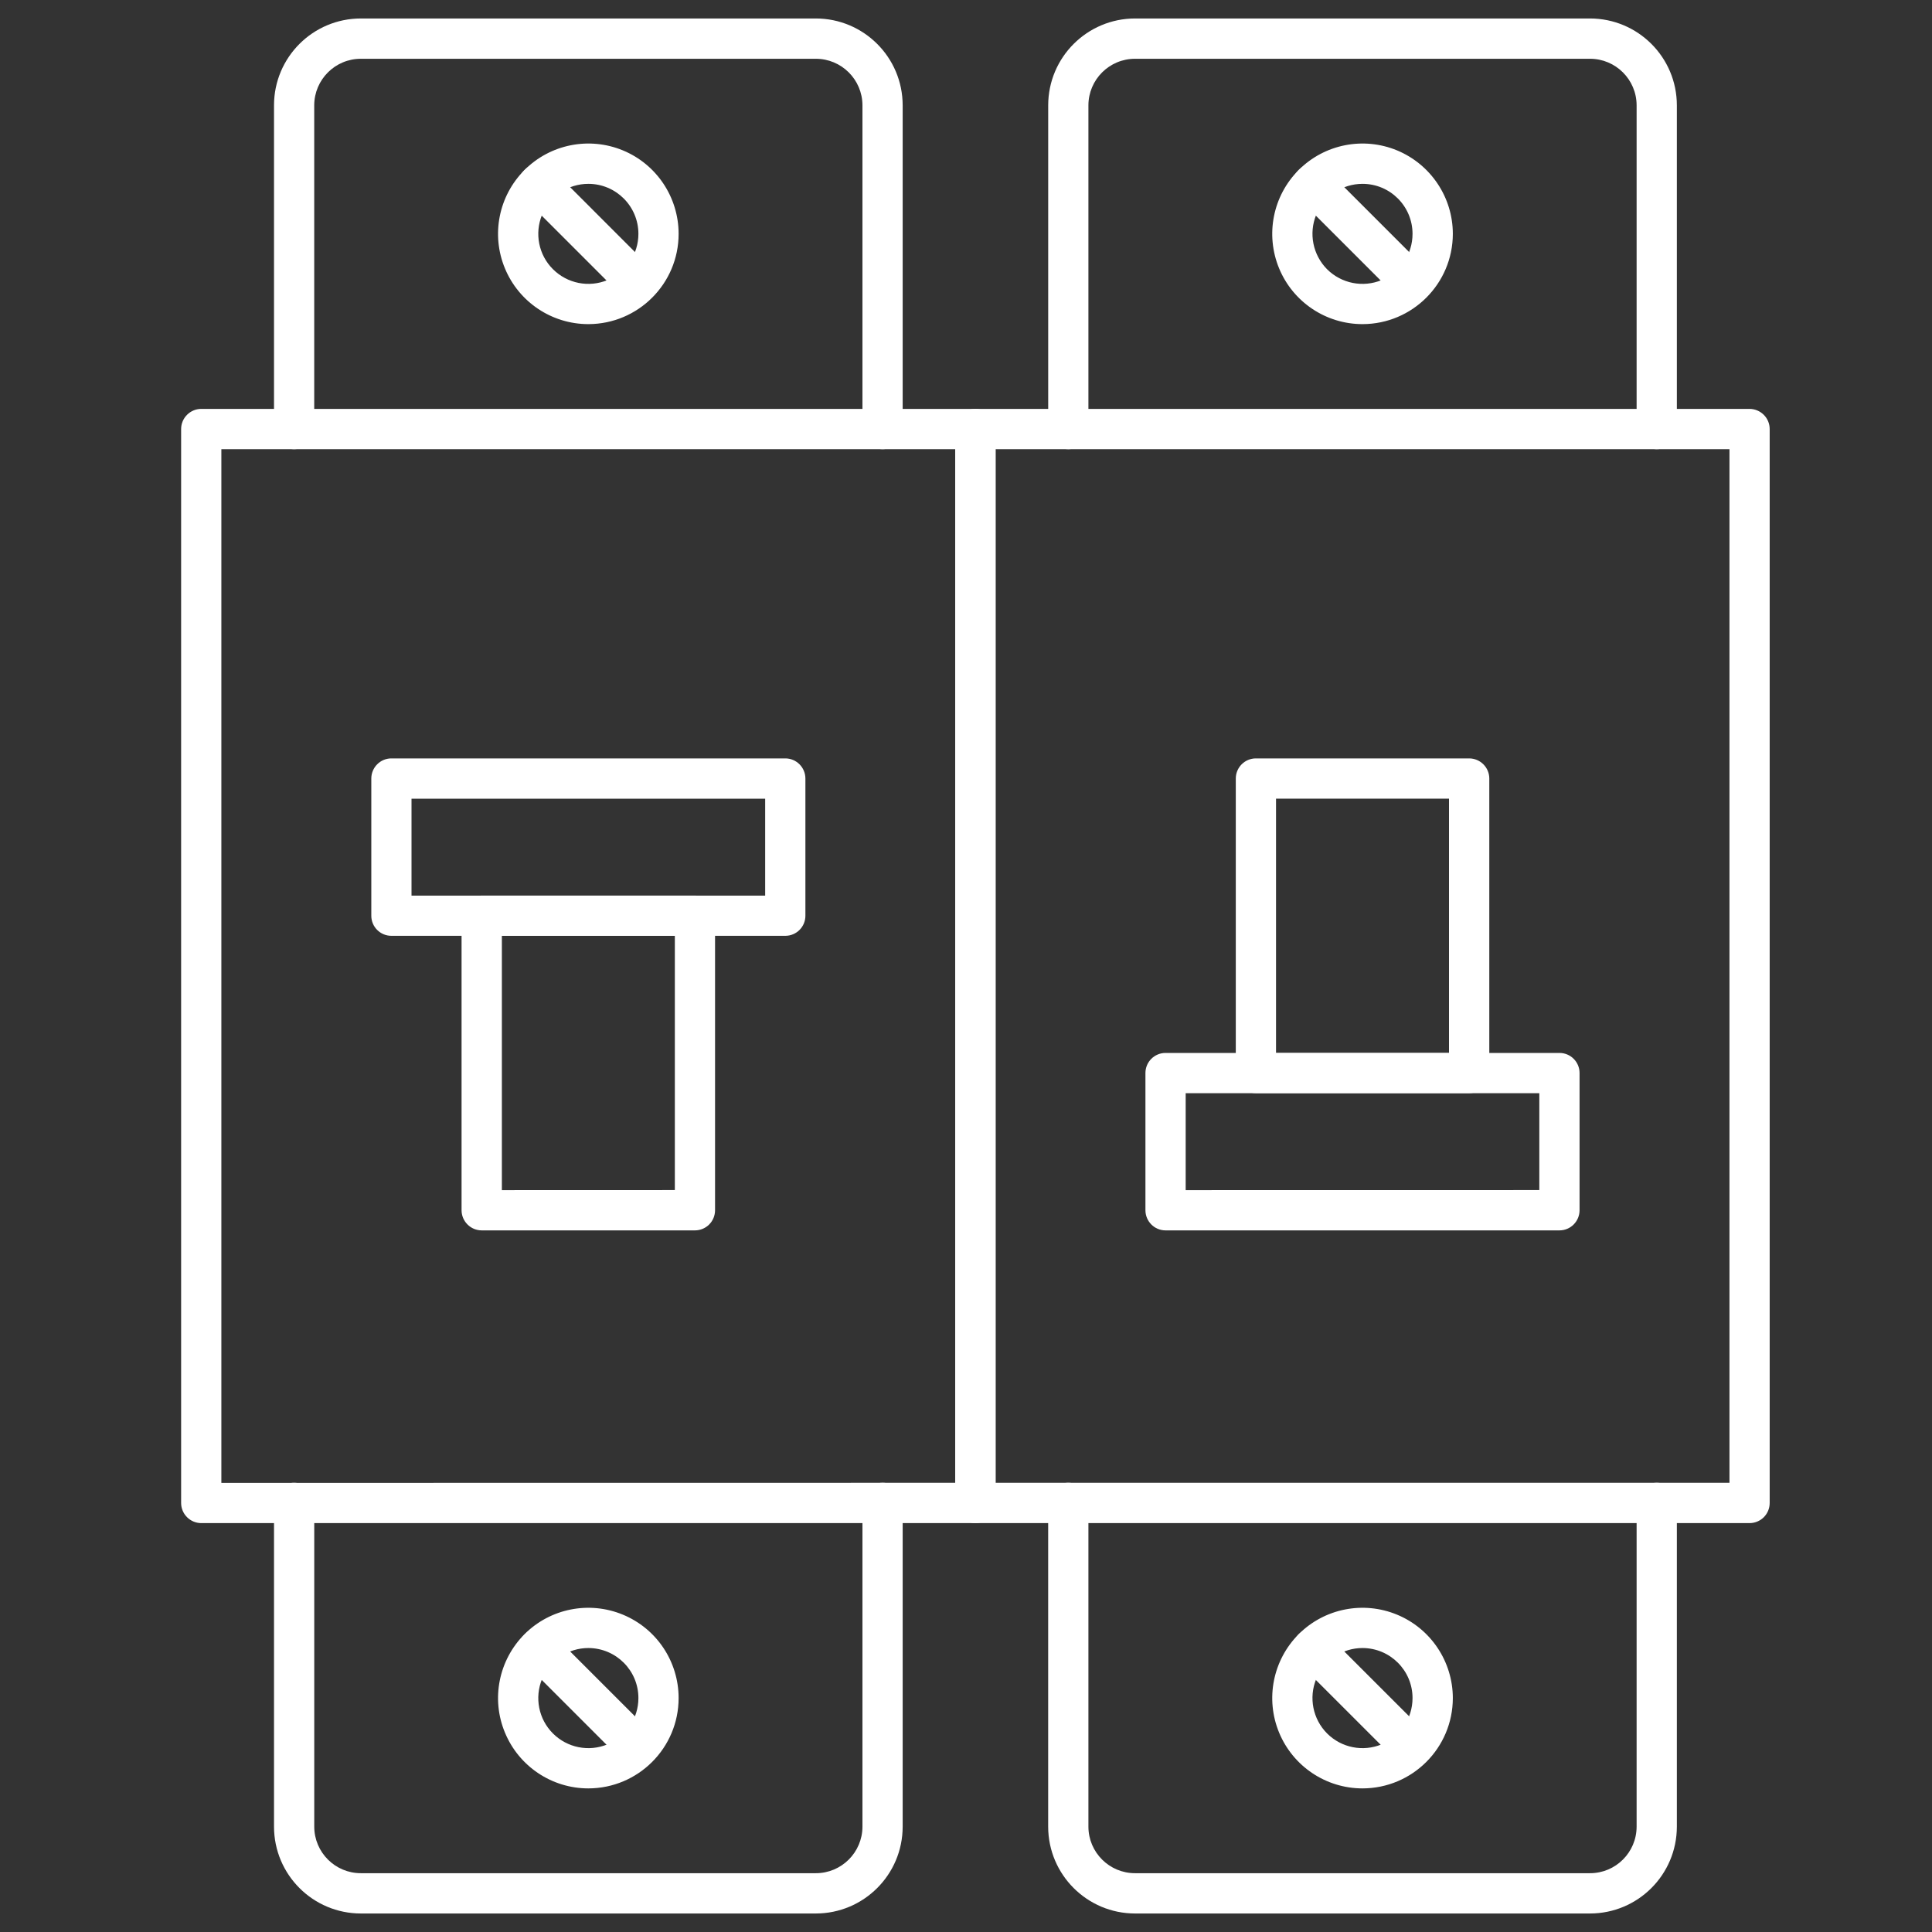
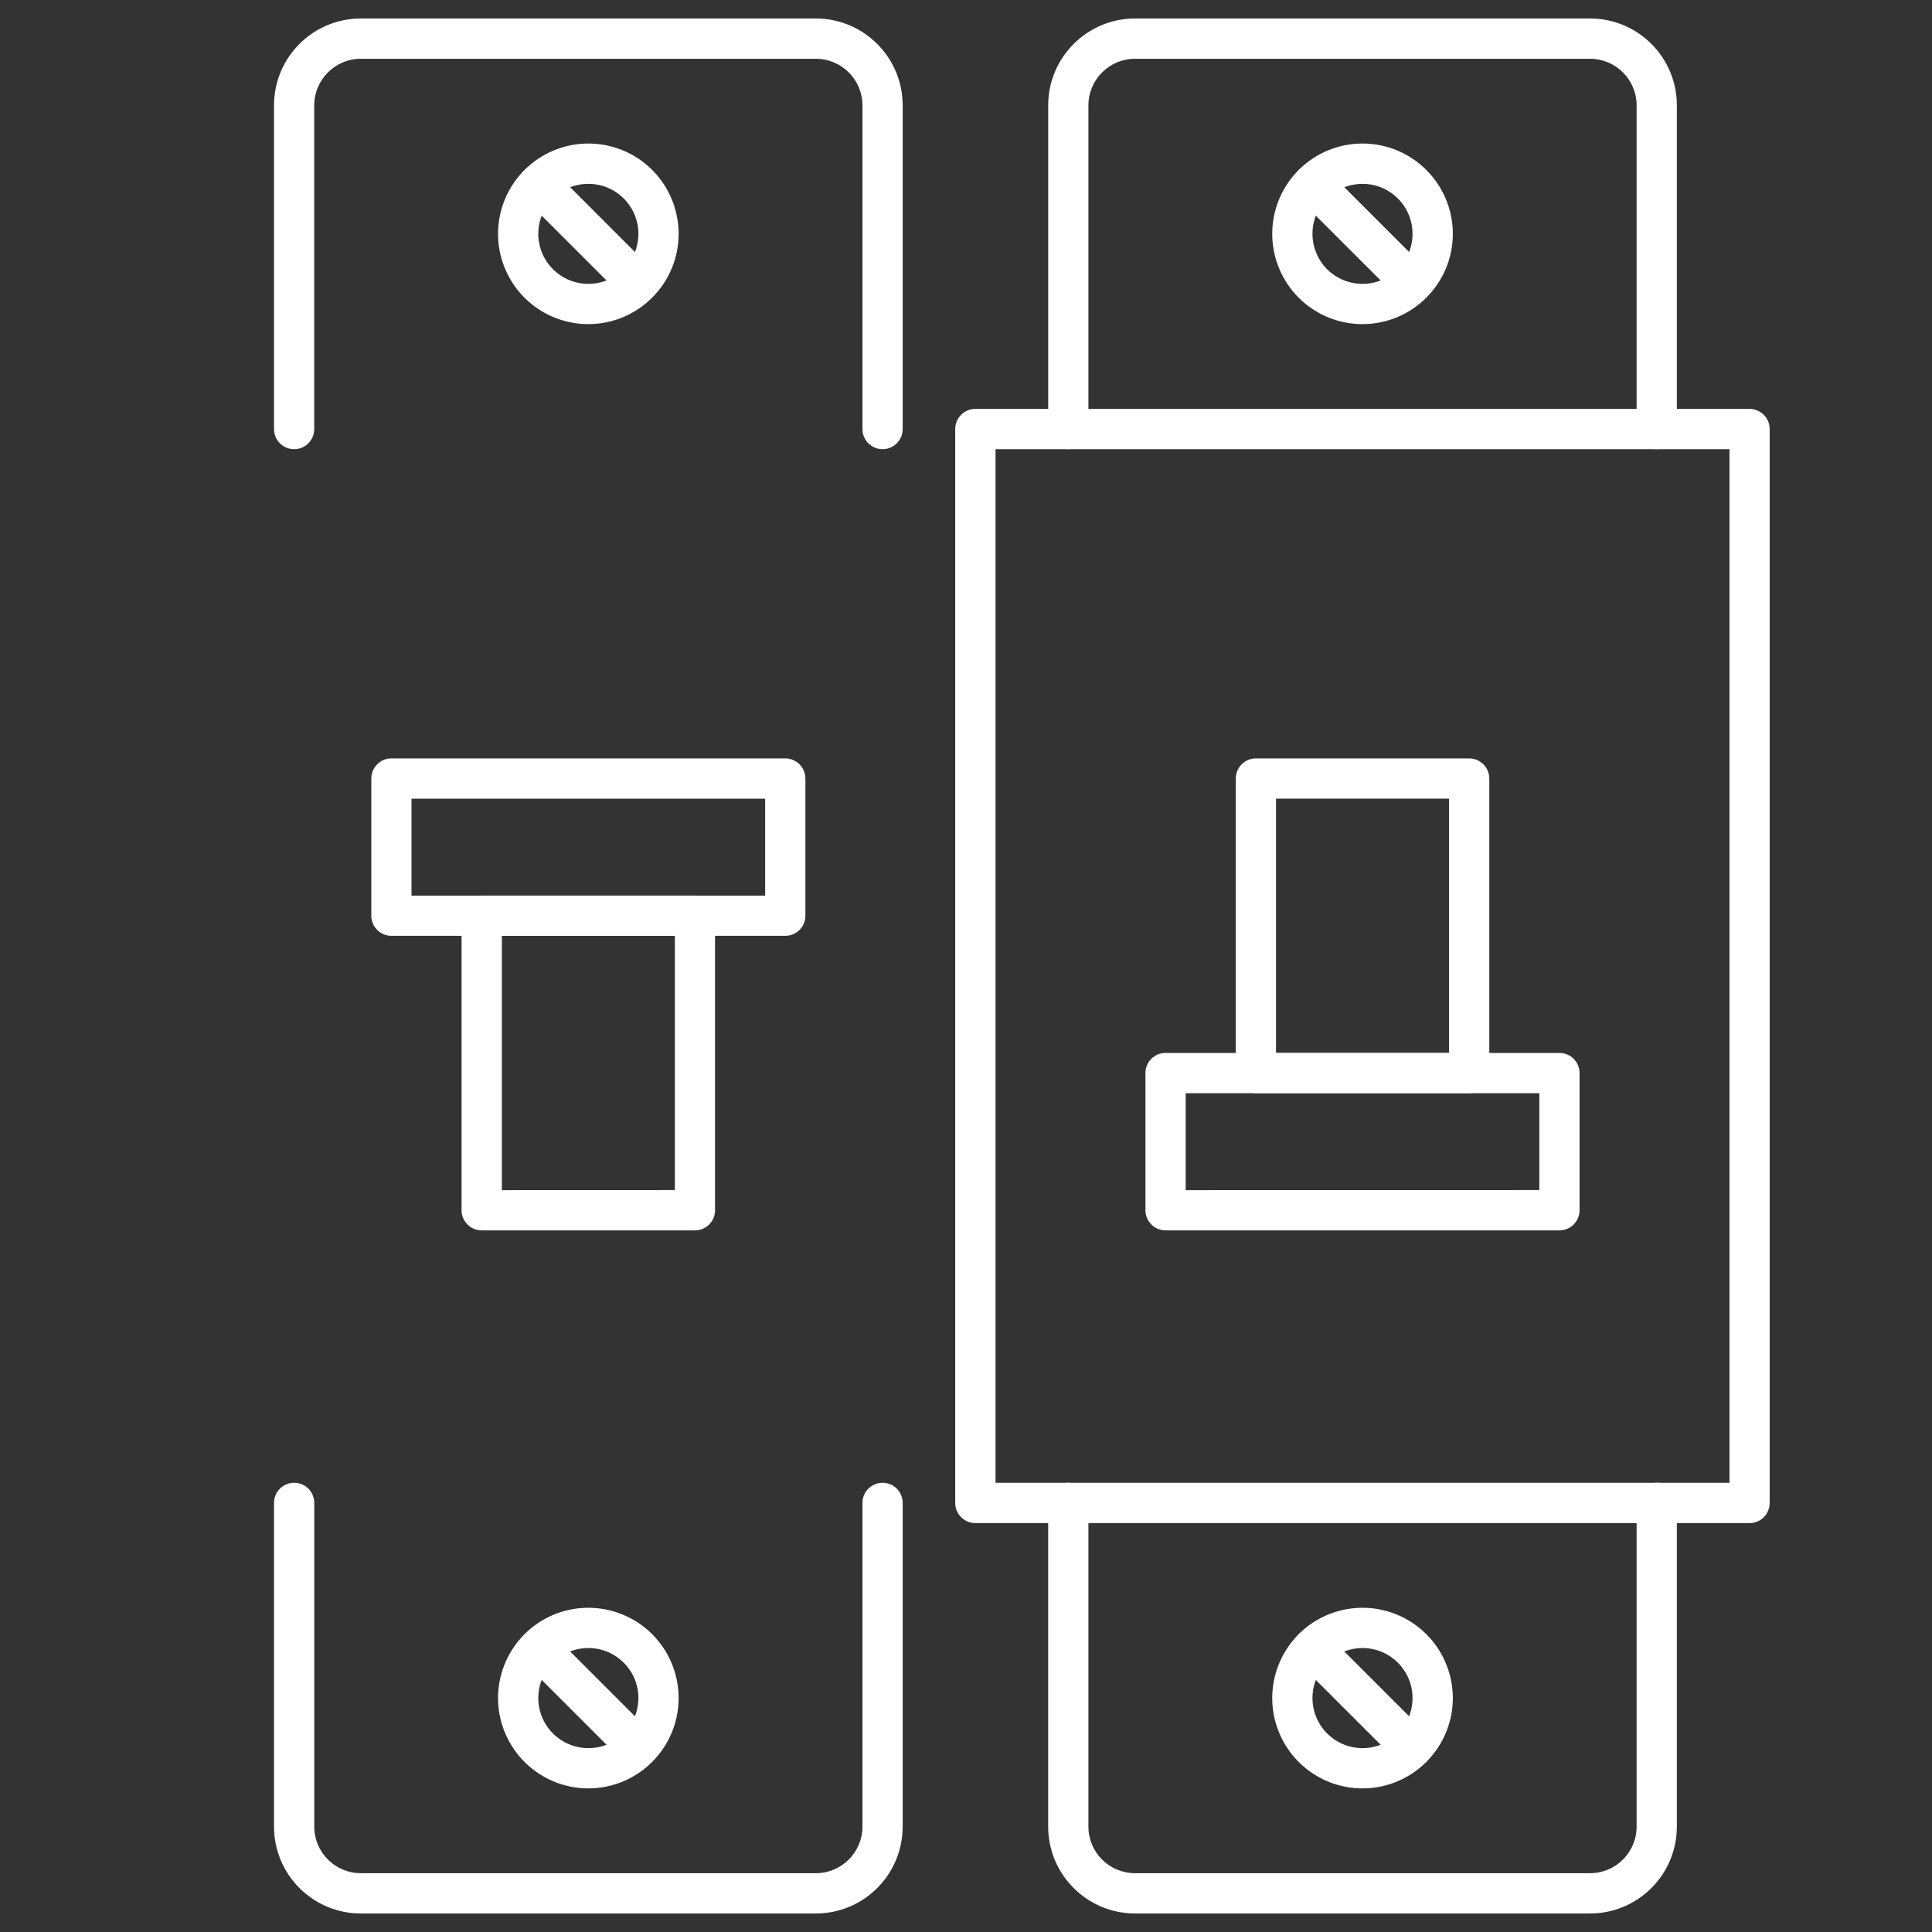
<svg xmlns="http://www.w3.org/2000/svg" width="64" height="64" viewBox="0 0 64 64" fill="none">
  <rect x="0" y="0" width="64" height="64" fill="#333333" stroke="none" />
  <path d="M27.022 63.387H11.957C10.367 63.387 9.08 62.102 9.077 60.512V49.786C9.077 49.416 9.375 49.119 9.742 49.119C10.112 49.119 10.41 49.416 10.41 49.786V60.512C10.412 61.364 11.105 62.054 11.957 62.052H27.025H27.022C27.875 62.054 28.567 61.364 28.57 60.512V49.786C28.57 49.416 28.867 49.119 29.238 49.119C29.605 49.119 29.902 49.416 29.902 49.786V60.512C29.9 62.102 28.61 63.387 27.023 63.387H27.022Z" fill="white" />
  <path d="M29.237 14.88C28.867 14.88 28.57 14.582 28.57 14.213V3.487C28.567 2.635 27.875 1.945 27.022 1.947H11.957C11.104 1.945 10.412 2.635 10.409 3.487V14.213C10.409 14.582 10.112 14.88 9.742 14.88C9.374 14.88 9.077 14.582 9.077 14.213V3.487C9.079 1.897 10.367 0.612 11.957 0.612H27.025H27.022C28.61 0.612 29.9 1.897 29.902 3.487V14.213C29.902 14.39 29.832 14.56 29.707 14.685C29.582 14.81 29.412 14.88 29.237 14.88L29.237 14.88Z" fill="white" />
-   <path d="M32.312 50.455H6.668C6.3 50.455 6 50.155 6 49.787V14.213C6 13.845 6.3 13.545 6.668 13.545H32.312C32.49 13.545 32.66 13.617 32.785 13.742C32.91 13.867 32.98 14.035 32.98 14.213V49.787C32.98 49.965 32.91 50.135 32.785 50.26C32.66 50.385 32.49 50.455 32.312 50.455ZM7.333 49.123L31.645 49.12V14.88H7.333V49.123Z" fill="white" />
  <path d="M26.015 31H12.965C12.597 31 12.3 30.703 12.3 30.335V25.791C12.3 25.423 12.597 25.123 12.965 25.123H26.015C26.382 25.123 26.68 25.423 26.68 25.791V30.335C26.68 30.703 26.382 31 26.015 31ZM13.632 29.668H25.347V26.458H13.632V29.668Z" fill="white" />
  <path d="M23.022 40.758H15.957C15.59 40.758 15.29 40.458 15.29 40.09V30.336C15.29 29.966 15.59 29.668 15.957 29.668H23.022C23.197 29.668 23.367 29.738 23.492 29.863C23.617 29.988 23.687 30.158 23.687 30.336V40.09C23.687 40.268 23.617 40.438 23.492 40.563C23.367 40.688 23.197 40.758 23.022 40.758ZM16.625 39.425L22.355 39.423V31H16.625V39.425Z" fill="white" />
  <path d="M52.667 63.387H37.602C36.015 63.387 34.725 62.102 34.722 60.512V49.786C34.722 49.416 35.02 49.119 35.388 49.119C35.758 49.119 36.055 49.416 36.055 49.786V60.512C36.057 61.364 36.75 62.054 37.602 62.052H52.67H52.668C53.52 62.054 54.213 61.364 54.215 60.512V49.786C54.215 49.416 54.513 49.119 54.883 49.119C55.25 49.119 55.548 49.416 55.548 49.786V60.512C55.545 62.102 54.258 63.387 52.668 63.387H52.667Z" fill="white" />
  <path d="M54.883 14.88C54.513 14.88 54.215 14.582 54.215 14.213V3.487C54.213 2.635 53.52 1.945 52.668 1.947H37.603C36.75 1.945 36.058 2.635 36.055 3.487V14.213C36.055 14.582 35.758 14.88 35.388 14.88C35.02 14.88 34.723 14.582 34.723 14.213V3.487C34.725 1.897 36.015 0.612 37.603 0.612H52.671H52.668C54.258 0.612 55.546 1.897 55.548 3.487V14.213C55.548 14.39 55.478 14.56 55.353 14.685C55.228 14.81 55.058 14.88 54.883 14.88L54.883 14.88Z" fill="white" />
  <path d="M57.955 50.455H32.31C31.943 50.455 31.643 50.155 31.643 49.787V14.213C31.643 13.845 31.943 13.545 32.31 13.545H57.955C58.133 13.545 58.303 13.617 58.428 13.742C58.553 13.867 58.623 14.035 58.623 14.213V49.787C58.623 49.965 58.553 50.135 58.428 50.26C58.303 50.385 58.133 50.455 57.955 50.455ZM32.978 49.12H57.291V14.88H32.978V49.12Z" fill="white" />
  <path d="M51.66 40.758H38.609C38.242 40.758 37.944 40.458 37.944 40.09V35.545C37.944 35.178 38.242 34.88 38.609 34.88H51.66C52.027 34.88 52.325 35.178 52.325 35.545V40.09C52.325 40.458 52.027 40.758 51.66 40.758ZM39.277 39.425L50.992 39.423V36.213H39.277V39.425Z" fill="white" />
  <path d="M48.667 36.212H41.602C41.235 36.212 40.937 35.915 40.937 35.545V25.79C40.937 25.423 41.235 25.123 41.602 25.123H48.667C49.035 25.123 49.335 25.423 49.335 25.79V35.545C49.335 35.915 49.035 36.212 48.667 36.212ZM42.27 34.88H48V26.457H42.27V34.88Z" fill="white" />
  <path d="M19.49 10.737C18.28 10.737 17.19 10.009 16.727 8.892C16.262 7.772 16.52 6.487 17.375 5.632C18.23 4.775 19.517 4.52 20.635 4.982C21.752 5.444 22.48 6.537 22.48 7.747C22.48 9.397 21.14 10.735 19.49 10.737L19.49 10.737ZM19.49 6.087V6.09C18.82 6.09 18.215 6.492 17.957 7.112C17.702 7.732 17.842 8.445 18.317 8.917C18.792 9.392 19.505 9.535 20.125 9.277C20.742 9.022 21.148 8.417 21.148 7.747C21.148 6.832 20.405 6.09 19.49 6.09L19.49 6.087Z" fill="white" />
  <path d="M21.093 10.017C20.918 10.017 20.748 9.947 20.623 9.822L17.375 6.575C17.115 6.315 17.115 5.892 17.375 5.632C17.635 5.372 18.058 5.372 18.318 5.632L21.565 8.88C21.755 9.07 21.813 9.357 21.71 9.605C21.605 9.855 21.363 10.017 21.093 10.017Z" fill="white" />
  <path d="M19.49 59.243C18.28 59.243 17.19 58.513 16.727 57.395C16.262 56.278 16.52 54.993 17.375 54.135C18.23 53.28 19.517 53.025 20.635 53.488C21.752 53.95 22.48 55.04 22.48 56.25C22.48 57.903 21.14 59.24 19.49 59.243L19.49 59.243ZM19.49 54.593C18.82 54.593 18.215 54.998 17.957 55.618C17.702 56.235 17.842 56.95 18.317 57.423C18.792 57.898 19.505 58.04 20.125 57.783C20.742 57.525 21.148 56.923 21.148 56.25C21.148 55.335 20.405 54.595 19.49 54.593L19.49 54.593Z" fill="white" />
  <path d="M21.093 58.523C20.918 58.523 20.748 58.453 20.623 58.328L17.375 55.08V55.083C17.117 54.82 17.12 54.4 17.378 54.143C17.637 53.883 18.058 53.88 18.317 54.138L21.565 57.385C21.755 57.575 21.813 57.863 21.71 58.113C21.605 58.36 21.363 58.523 21.093 58.523Z" fill="white" />
  <path d="M45.135 10.737C43.925 10.737 42.835 10.009 42.372 8.89C41.91 7.772 42.165 6.487 43.02 5.632C43.875 4.775 45.162 4.52 46.28 4.982C47.397 5.447 48.127 6.537 48.127 7.747C48.125 9.397 46.785 10.735 45.135 10.737L45.135 10.737ZM45.135 6.087V6.09C44.465 6.09 43.86 6.492 43.602 7.112C43.347 7.732 43.49 8.445 43.962 8.92C44.437 9.392 45.15 9.535 45.77 9.277C46.39 9.022 46.792 8.417 46.792 7.747C46.792 6.832 46.05 6.09 45.135 6.09L45.135 6.087Z" fill="white" />
  <path d="M46.737 10.017C46.562 10.017 46.392 9.947 46.267 9.822L43.02 6.575C42.76 6.315 42.76 5.892 43.02 5.632C43.28 5.372 43.702 5.372 43.962 5.632L47.21 8.88C47.4 9.07 47.457 9.357 47.355 9.605C47.25 9.855 47.007 10.017 46.737 10.017Z" fill="white" />
  <path d="M45.135 59.243C43.925 59.243 42.835 58.513 42.372 57.395C41.91 56.278 42.165 54.993 43.02 54.135C43.875 53.28 45.162 53.025 46.28 53.488C47.397 53.95 48.125 55.04 48.127 56.25C48.125 57.903 46.787 59.24 45.135 59.243L45.135 59.243ZM45.135 54.593C44.465 54.593 43.86 54.998 43.602 55.618C43.347 56.235 43.49 56.95 43.962 57.423C44.437 57.898 45.15 58.04 45.77 57.783C46.39 57.525 46.792 56.92 46.792 56.25C46.792 55.335 46.05 54.595 45.135 54.593L45.135 54.593Z" fill="white" />
  <path d="M46.737 58.523C46.562 58.523 46.392 58.453 46.267 58.328L43.02 55.083C42.76 54.82 42.76 54.4 43.02 54.138C43.28 53.878 43.702 53.878 43.962 54.138L47.21 57.385C47.4 57.575 47.457 57.863 47.355 58.113C47.25 58.36 47.007 58.523 46.737 58.523Z" fill="white" />
</svg>